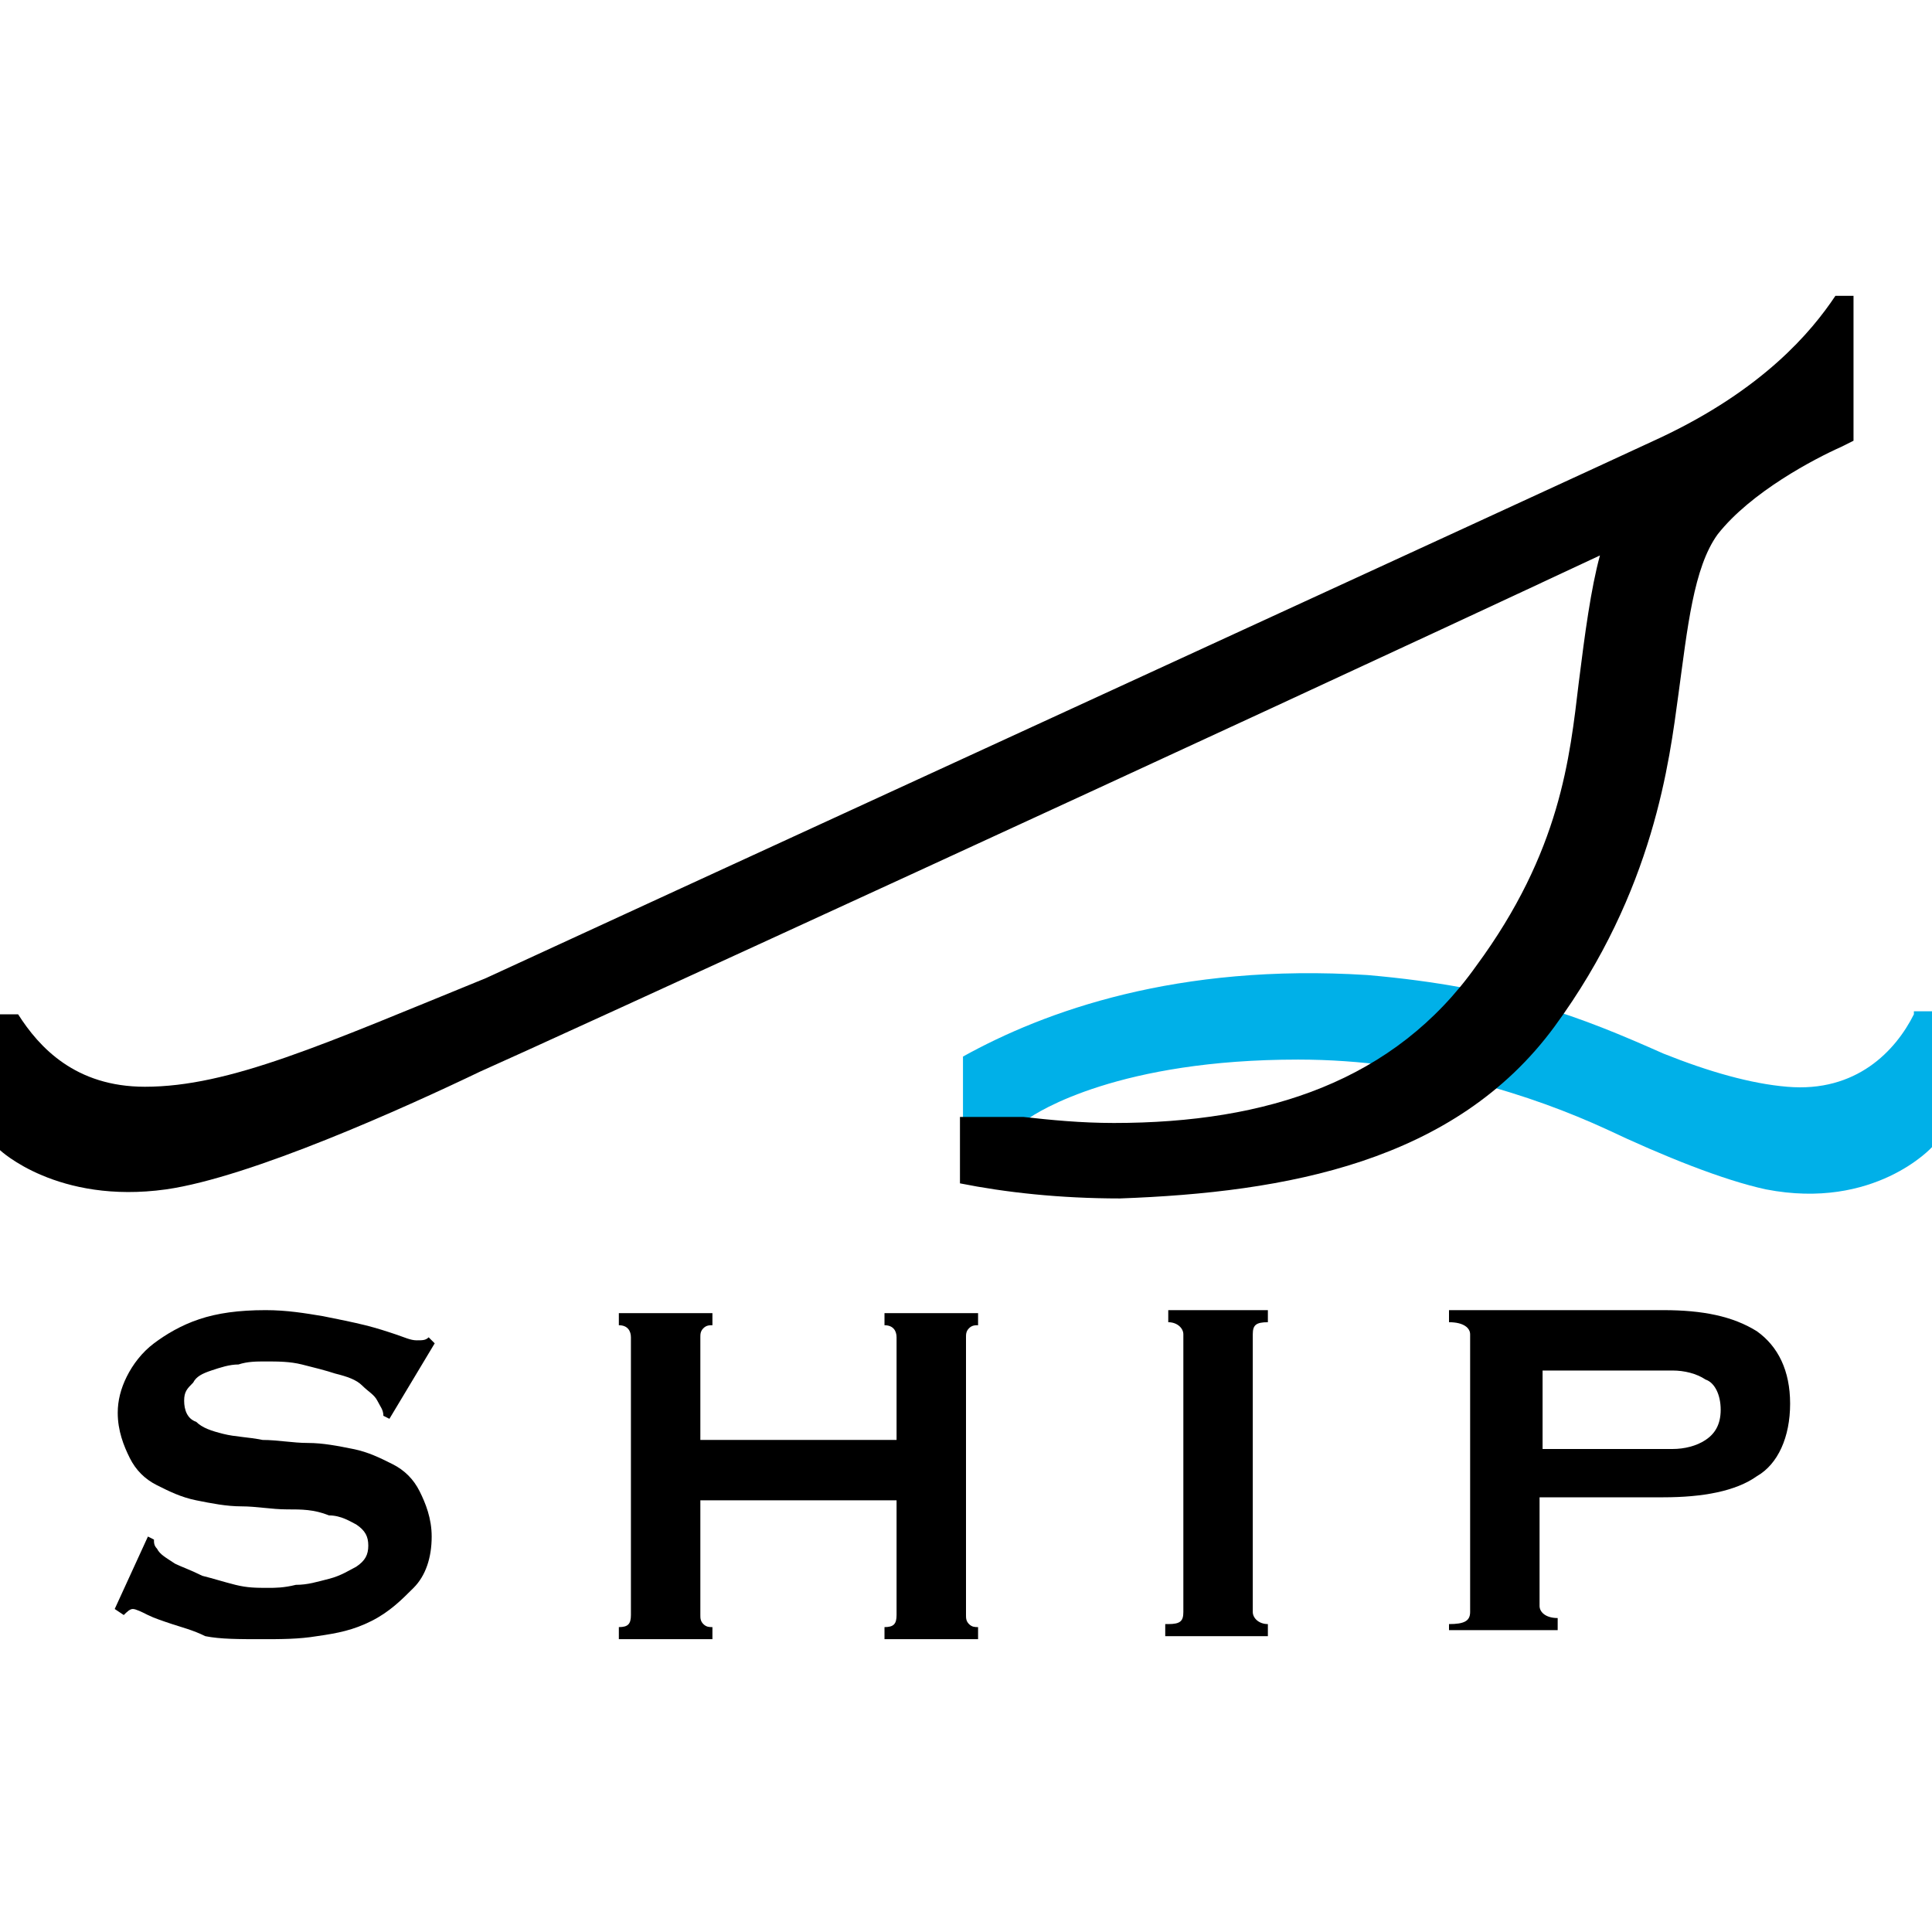
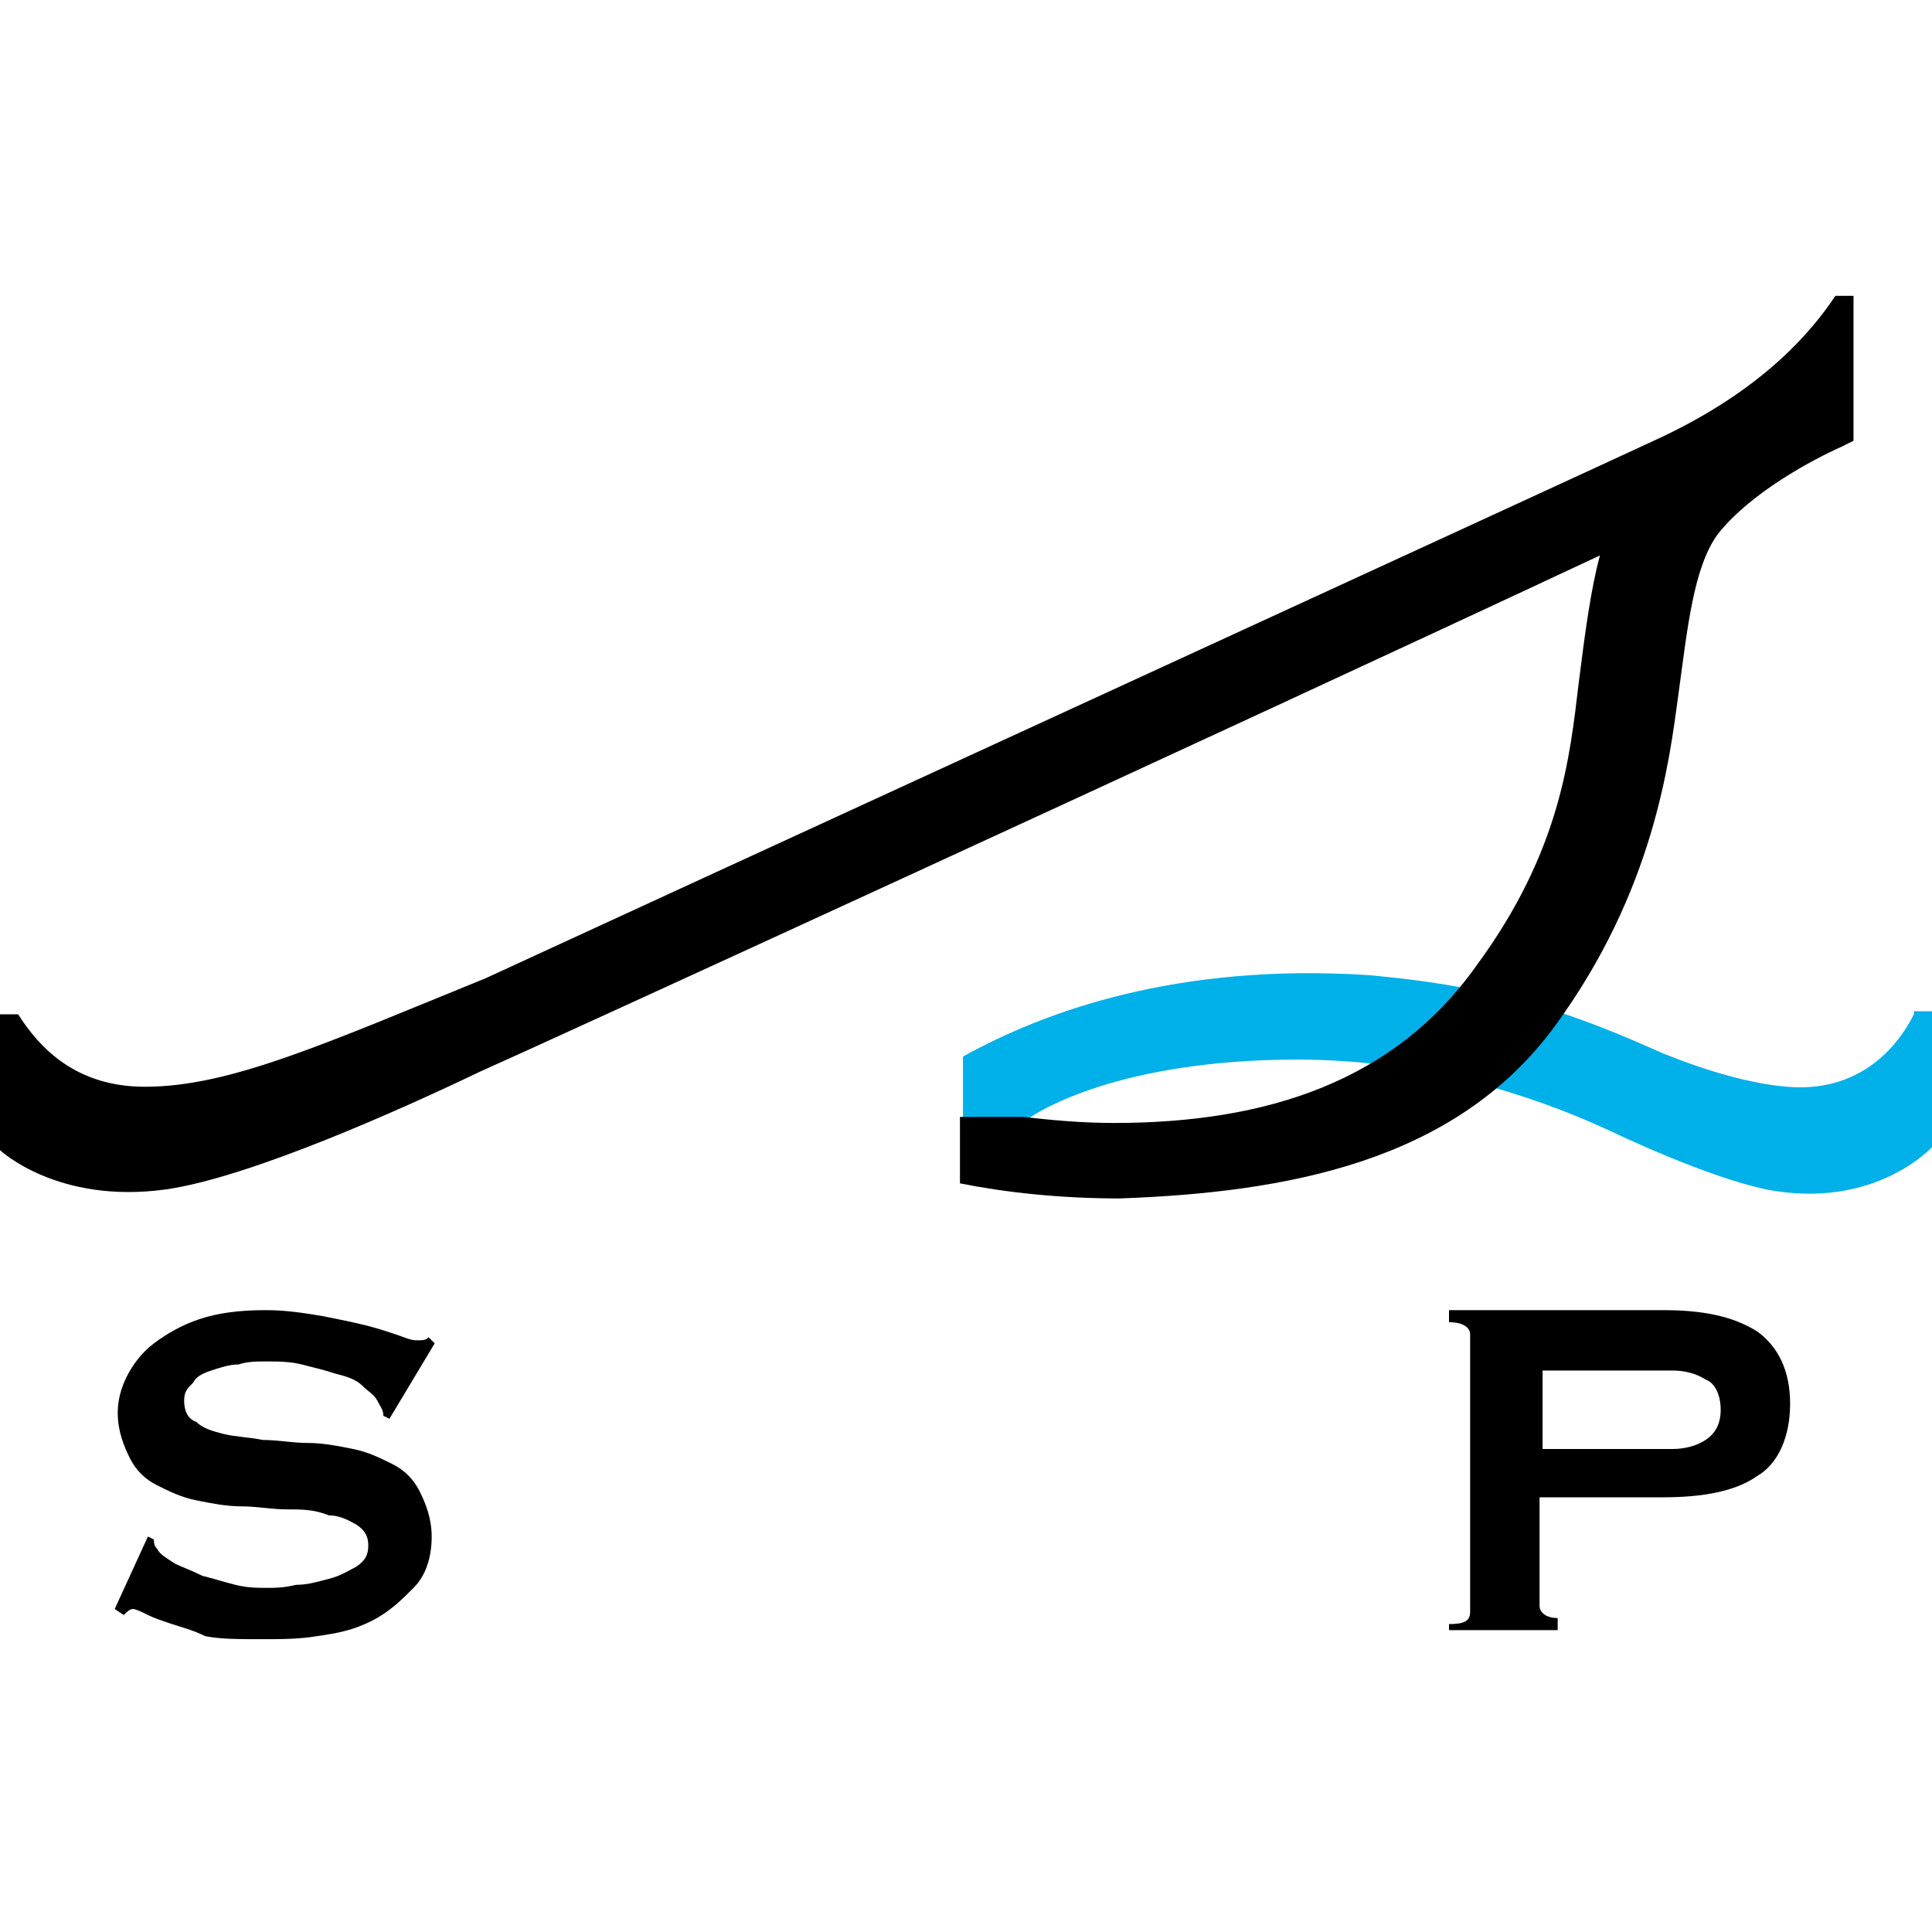
<svg xmlns="http://www.w3.org/2000/svg" version="1.1" id="LOGO" x="0px" y="0px" viewBox="0 0 64 64" style="enable-background:new 0 0 64 64;" xml:space="preserve">
  <style type="text/css">
	.st0{fill:#00B0E8;}
</style>
  <g>
    <path d="M4.9,50.9L5.1,51c0,0.1,0,0.2,0.1,0.3c0.1,0.2,0.3,0.3,0.6,0.5C6,51.9,6.3,52,6.7,52.2c0.4,0.1,0.7,0.2,1.1,0.3   c0.4,0.1,0.7,0.1,1.1,0.1c0.2,0,0.5,0,0.9-0.1c0.4,0,0.7-0.1,1.1-0.2c0.4-0.1,0.7-0.3,0.9-0.4c0.3-0.2,0.4-0.4,0.4-0.7   c0-0.3-0.1-0.5-0.4-0.7c-0.2-0.1-0.5-0.3-0.9-0.3C10.4,50,10,50,9.5,50c-0.5,0-1-0.1-1.5-0.1c-0.5,0-1-0.1-1.5-0.2   c-0.5-0.1-0.9-0.3-1.3-0.5c-0.4-0.2-0.7-0.5-0.9-0.9c-0.2-0.4-0.4-0.9-0.4-1.5c0-0.4,0.1-0.8,0.3-1.2c0.2-0.4,0.5-0.8,0.9-1.1   c0.4-0.3,0.9-0.6,1.5-0.8c0.6-0.2,1.3-0.3,2.2-0.3c0.7,0,1.3,0.1,1.9,0.2c0.5,0.1,1,0.2,1.4,0.3c0.4,0.1,0.7,0.2,1,0.3   c0.3,0.1,0.5,0.2,0.7,0.2c0.2,0,0.3,0,0.4-0.1l0.2,0.2L12.9,47l-0.2-0.1c0-0.2-0.1-0.3-0.2-0.5c-0.1-0.2-0.3-0.3-0.5-0.5   c-0.2-0.2-0.5-0.3-0.9-0.4c-0.3-0.1-0.7-0.2-1.1-0.3c-0.4-0.1-0.8-0.1-1.2-0.1c-0.3,0-0.6,0-0.9,0.1c-0.3,0-0.6,0.1-0.9,0.2   c-0.3,0.1-0.5,0.2-0.6,0.4c-0.2,0.2-0.3,0.3-0.3,0.6c0,0.3,0.1,0.6,0.4,0.7c0.2,0.2,0.5,0.3,0.9,0.4c0.4,0.1,0.8,0.1,1.3,0.2   c0.5,0,1,0.1,1.5,0.1c0.5,0,1,0.1,1.5,0.2c0.5,0.1,0.9,0.3,1.3,0.5c0.4,0.2,0.7,0.5,0.9,0.9c0.2,0.4,0.4,0.9,0.4,1.5   c0,0.7-0.2,1.3-0.6,1.7c-0.4,0.4-0.8,0.8-1.4,1.1c-0.6,0.3-1.1,0.4-1.8,0.5c-0.6,0.1-1.2,0.1-1.8,0.1c-0.8,0-1.4,0-1.9-0.1   C6.4,54,6,53.9,5.7,53.8c-0.3-0.1-0.6-0.2-0.8-0.3c-0.2-0.1-0.4-0.2-0.5-0.2c-0.1,0-0.2,0.1-0.3,0.2l-0.3-0.2L4.9,50.9z" />
-     <path d="M29.7,44.3c0-0.2-0.1-0.4-0.4-0.4v-0.4h3.1v0.4c-0.1,0-0.2,0-0.3,0.1C32,44.1,32,44.2,32,44.3v9.2c0,0.1,0,0.2,0.1,0.3   c0.1,0.1,0.2,0.1,0.3,0.1v0.4h-3.1v-0.4c0.3,0,0.4-0.1,0.4-0.4v-3.8h-6.5v3.8c0,0.1,0,0.2,0.1,0.3c0.1,0.1,0.2,0.1,0.3,0.1v0.4   h-3.1v-0.4c0.3,0,0.4-0.1,0.4-0.4v-9.2c0-0.2-0.1-0.4-0.4-0.4v-0.4h3.1v0.4c-0.1,0-0.2,0-0.3,0.1c-0.1,0.1-0.1,0.2-0.1,0.3v3.4h6.5   V44.3z" />
-     <path d="M38.7,53.8c0.4,0,0.5-0.1,0.5-0.4v-9.2c0-0.2-0.2-0.4-0.5-0.4v-0.4H42v0.4c-0.4,0-0.5,0.1-0.5,0.4v9.2   c0,0.2,0.2,0.4,0.5,0.4v0.4h-3.4V53.8z" />
    <path d="M48,54.2v-0.4c0.5,0,0.7-0.1,0.7-0.4v-9.2c0-0.2-0.2-0.4-0.7-0.4v-0.4h7.1c1.3,0,2.3,0.2,3.1,0.7c0.7,0.5,1.1,1.3,1.1,2.4   c0,1.1-0.4,2-1.1,2.4c-0.7,0.5-1.8,0.7-3.1,0.7h-4.1v3.6c0,0.2,0.2,0.4,0.6,0.4v0.4H48z M55.4,48c0.4,0,0.8-0.1,1.1-0.3   c0.3-0.2,0.5-0.5,0.5-1c0-0.5-0.2-0.9-0.5-1c-0.3-0.2-0.7-0.3-1.1-0.3h-4.3V48H55.4z" />
  </g>
  <path class="st0" d="M63.4,33.6c-0.6,1.2-1.9,2.6-4.2,2.4c-1.2-0.1-2.6-0.5-4.1-1.1c-2.7-1.2-5.2-2.2-9.8-2.6  C39,31.9,34.6,33.5,31.9,35v2.1H34c0.4-0.3,3.1-2,9-2c4.2,0,7.8,1.2,10.2,2.3c1.9,0.9,3.9,1.7,5.3,2C62.1,40.1,64,38,64,38v-4.5  H63.4z" />
  <path d="M61.4,9.8h-0.6c-0.8,1.2-2.4,3.1-5.8,4.7c-1.7,0.8-37.4,17.2-38.9,17.9C10.7,34.6,7.6,36,4.8,36c-2.3,0-3.5-1.3-4.2-2.4H0  v4.5c0,0,1.9,1.8,5.5,1.3c2.8-0.4,7.9-2.7,10.4-3.9c1.6-0.7,24.5-11.2,37.1-17.1c-0.3,1.1-0.5,2.6-0.7,4.2c-0.3,2.5-0.6,5.6-3.4,9.4  c-2.7,3.8-6.9,5.2-12,5.2c-1.1,0-2.1-0.1-3-0.2h-2.1v2.2c1.5,0.3,3.3,0.5,5.3,0.5c5.5-0.2,11.1-1.2,14.4-5.7c3.3-4.5,3.8-8.8,4.1-11  s0.5-4.2,1.3-5.3c1.1-1.4,3.2-2.5,4.1-2.9c0.2-0.1,0.4-0.2,0.4-0.2V9.8z" />
</svg>